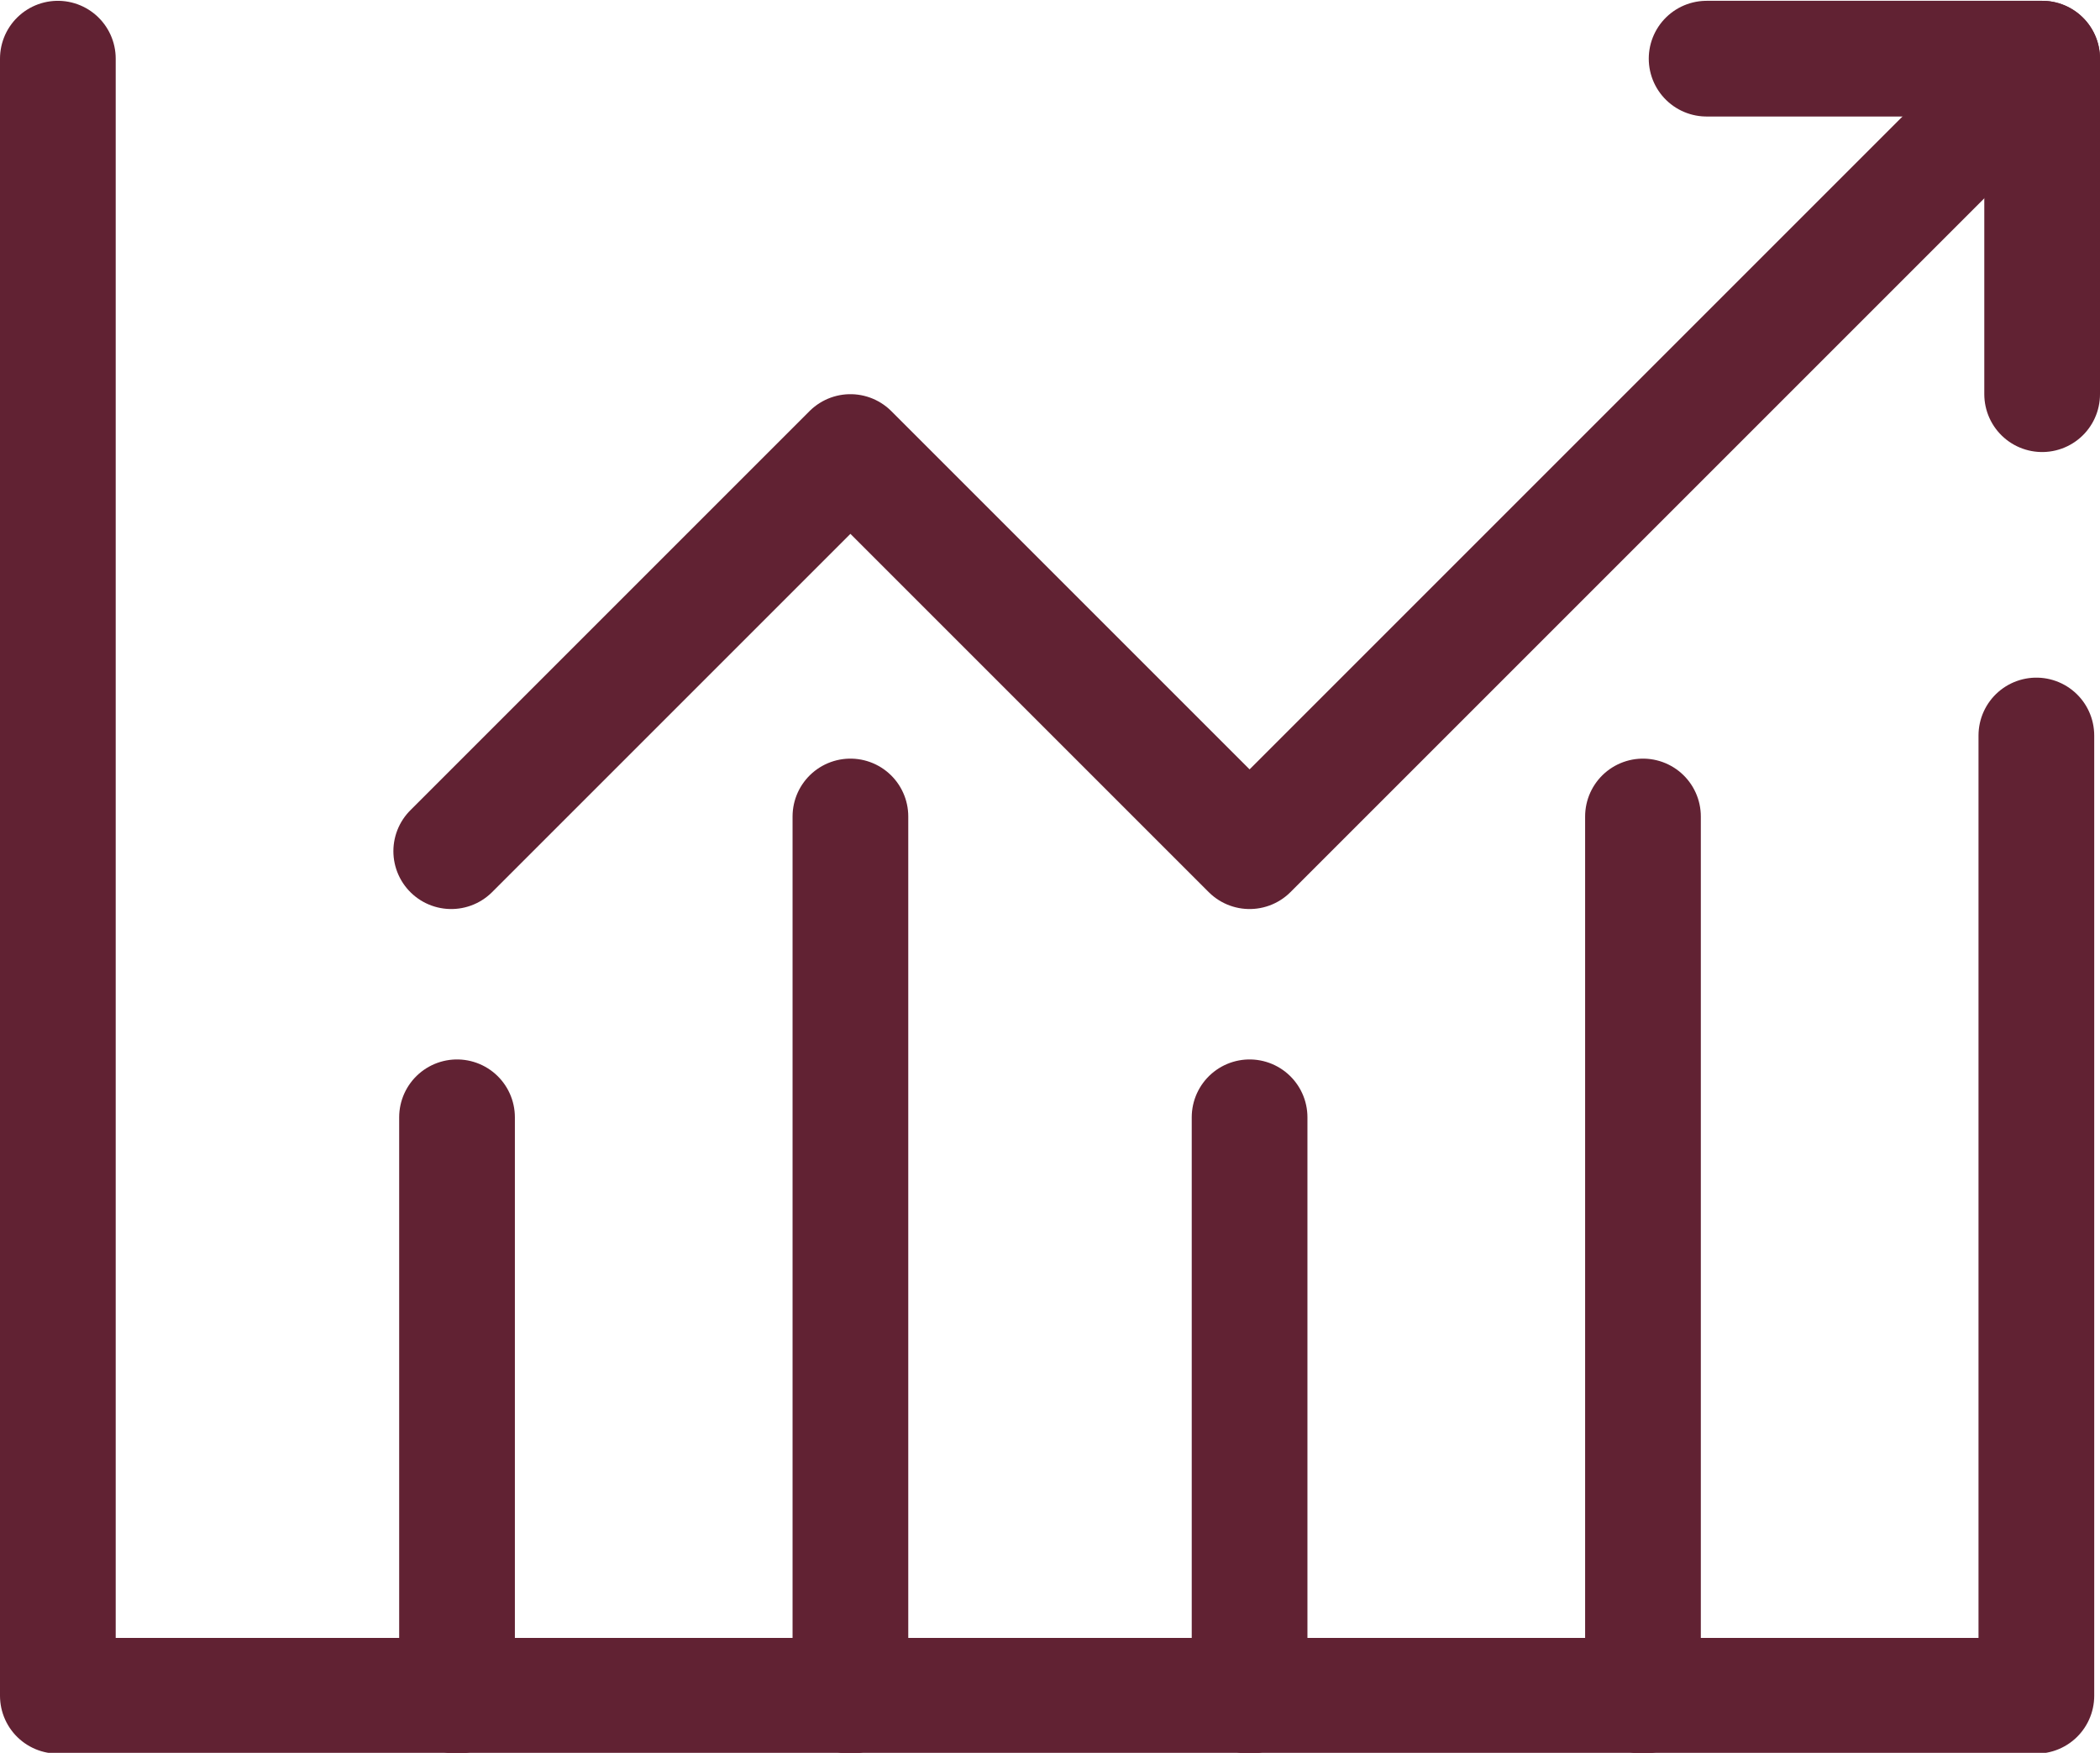
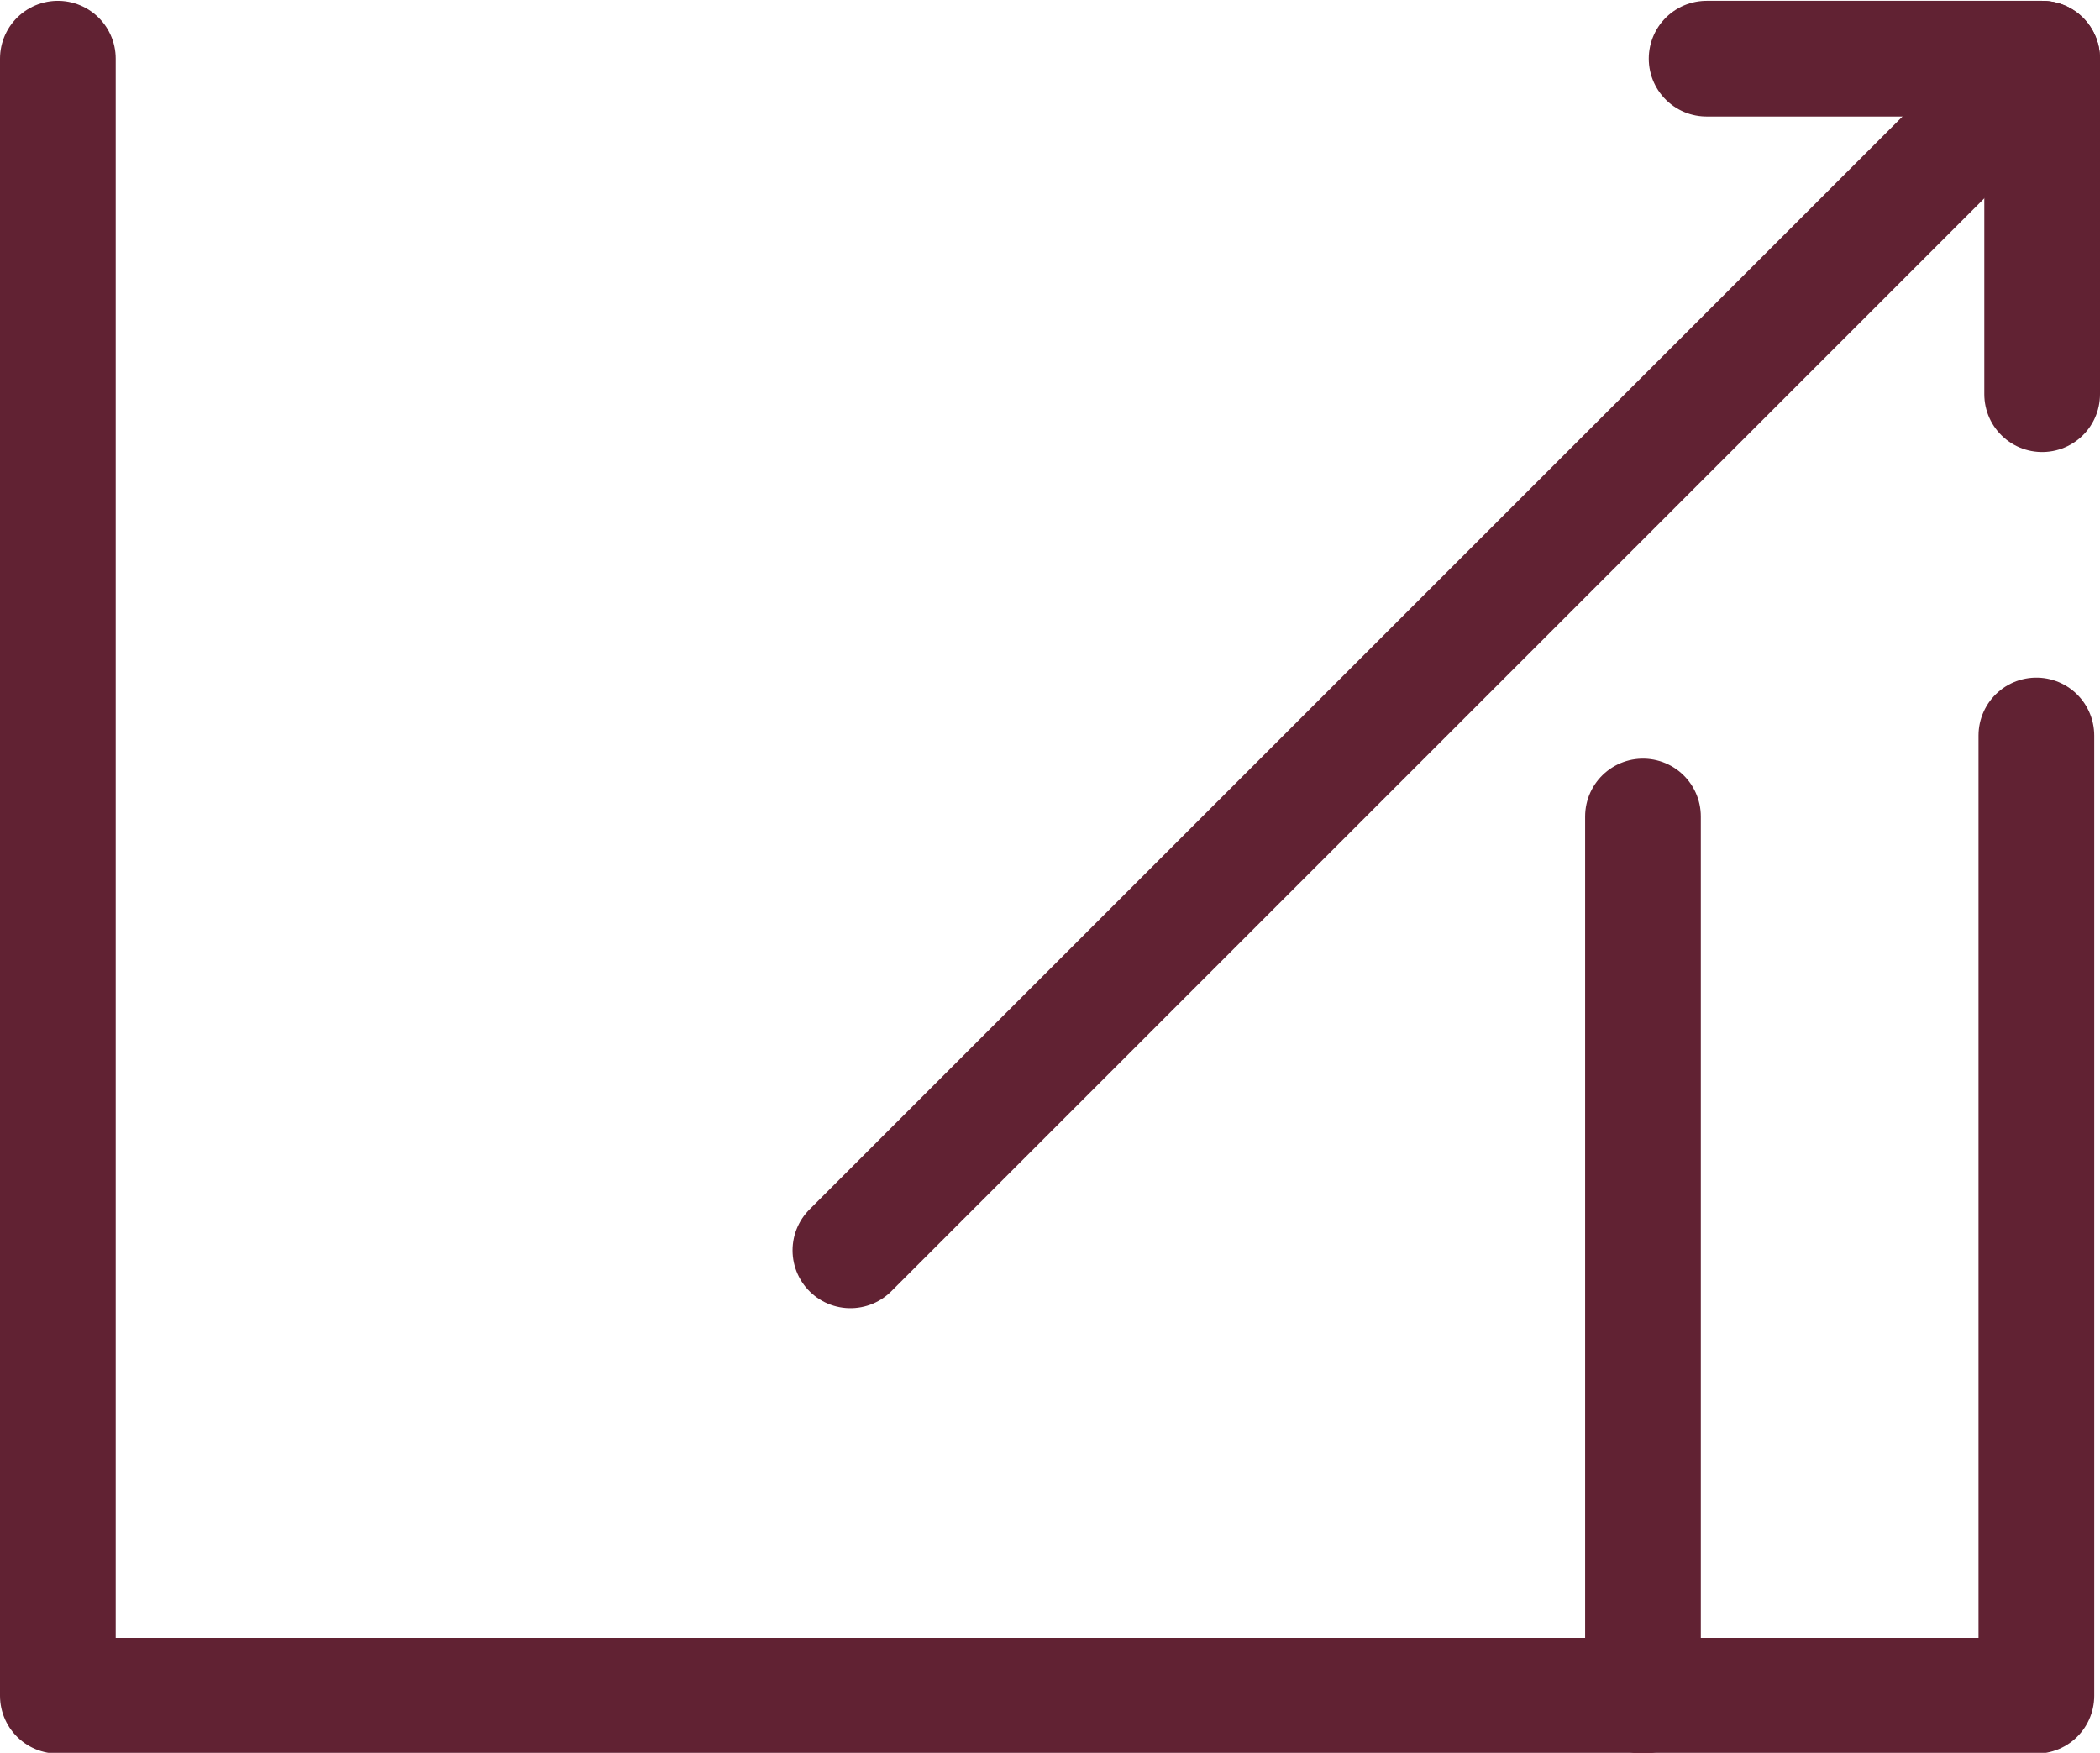
<svg xmlns="http://www.w3.org/2000/svg" version="1.1" id="Calque_1" x="0px" y="0px" viewBox="0 0 36.3 30.3" style="enable-background:new 0 0 36.3 30.3;" xml:space="preserve">
  <style type="text/css">
	.st0{fill:none;stroke:#612233;stroke-width:2;stroke-linecap:round;stroke-linejoin:round;}
</style>
  <g id="Groupe_133" transform="translate(1 1.414)">
    <path id="Tracé_684" class="st0" d="M34.2,11.3v16.6H0V-0.4" />
    <path id="Tracé_685" class="st0" d="M34.3,5.4v-5.8h-5.8" />
    <line id="Ligne_14" class="st0" x1="27.4" y1="27.9" x2="27.4" y2="12.7" />
-     <line id="Ligne_15" class="st0" x1="20.6" y1="27.9" x2="20.6" y2="17.9" />
-     <line id="Ligne_16" class="st0" x1="13.7" y1="27.9" x2="13.7" y2="12.7" />
-     <line id="Ligne_17" class="st0" x1="6.9" y1="27.9" x2="6.9" y2="17.9" />
-     <path id="Tracé_686" class="st0" d="M34.3-0.4L20.6,13.3l-6.9-6.9l-6.9,6.9" />
+     <path id="Tracé_686" class="st0" d="M34.3-0.4L20.6,13.3l-6.9,6.9" />
  </g>
</svg>